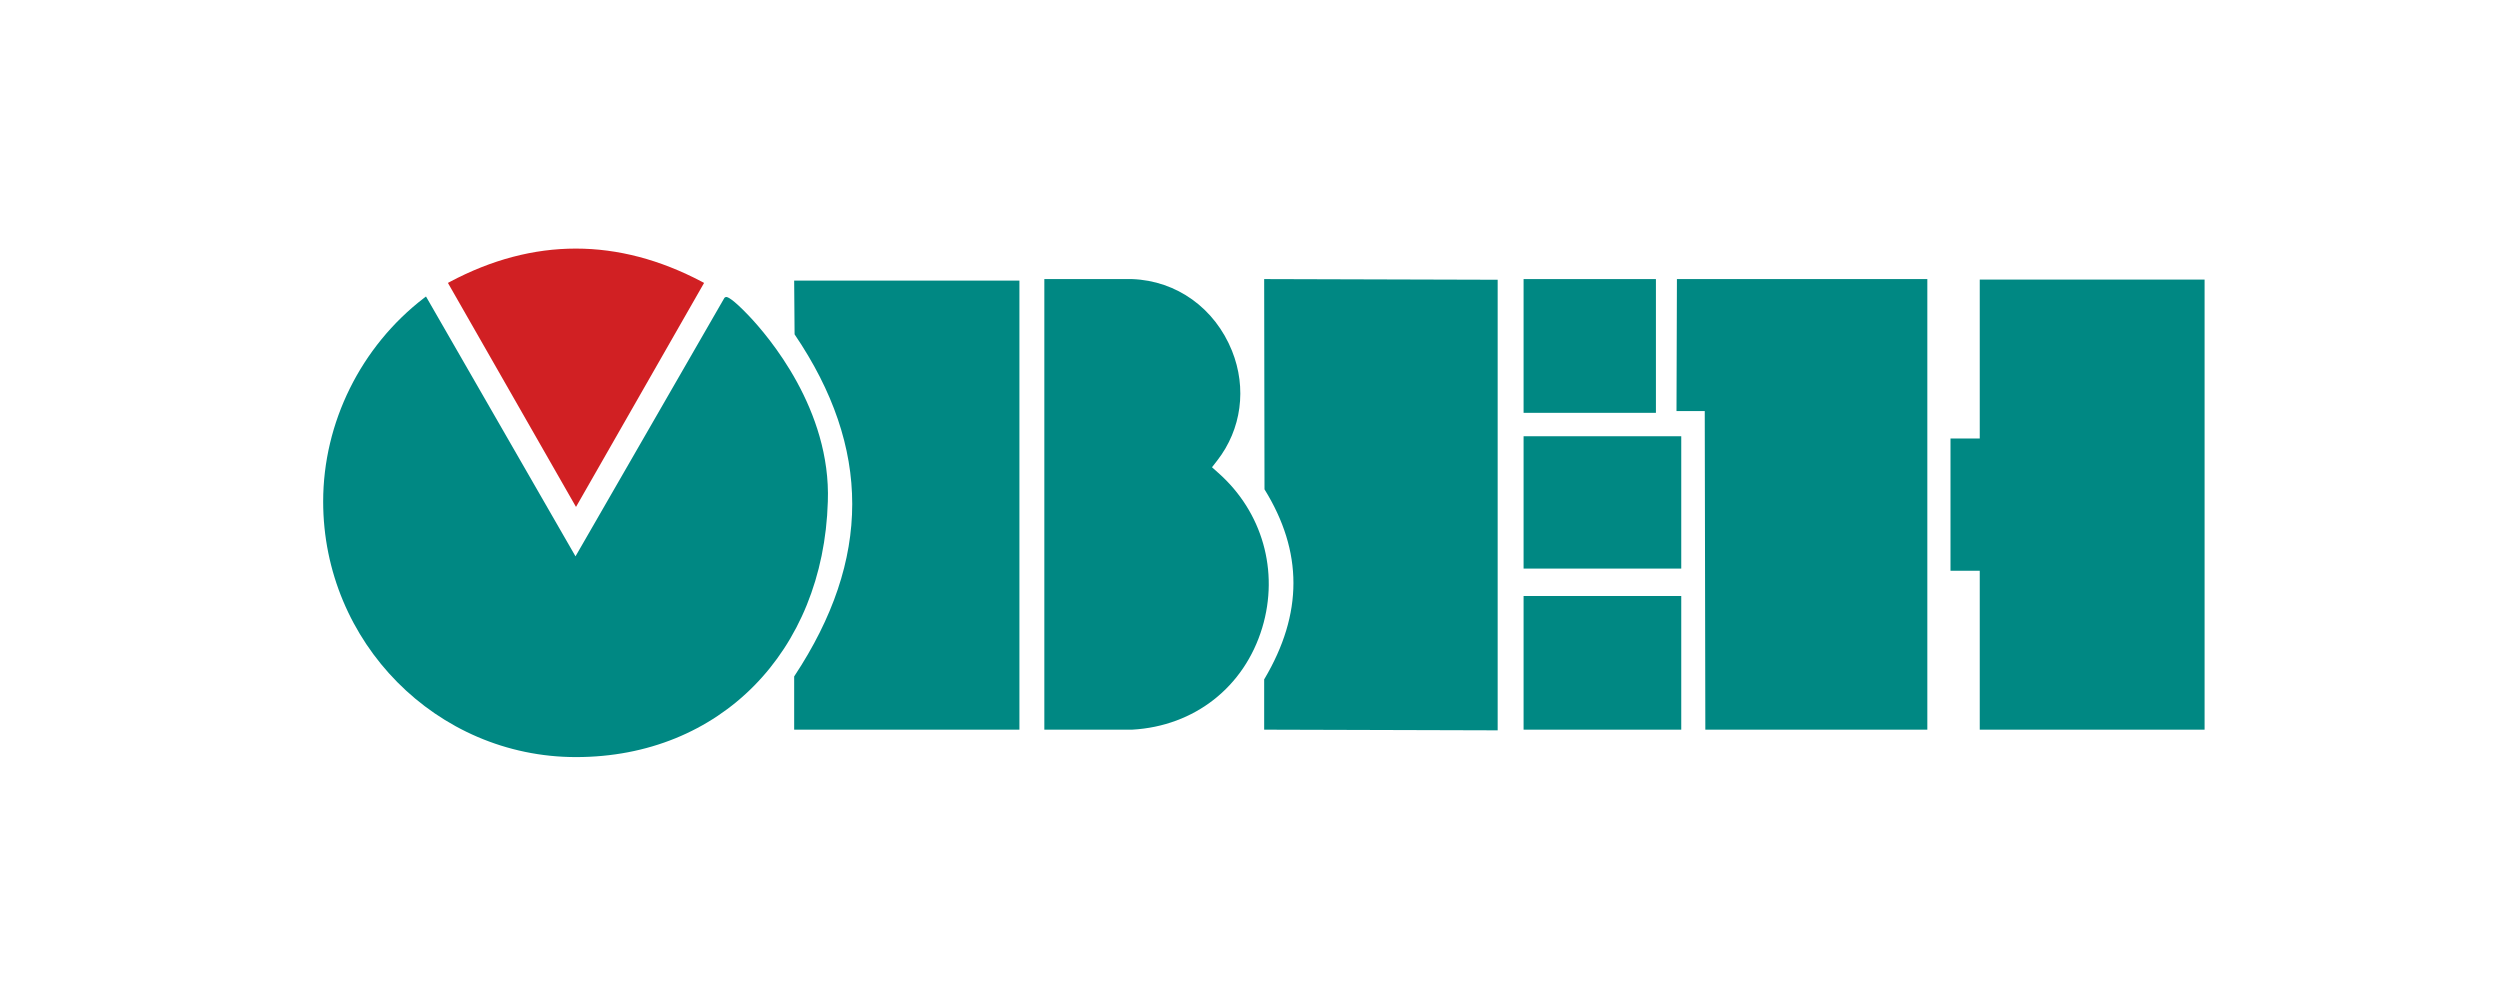
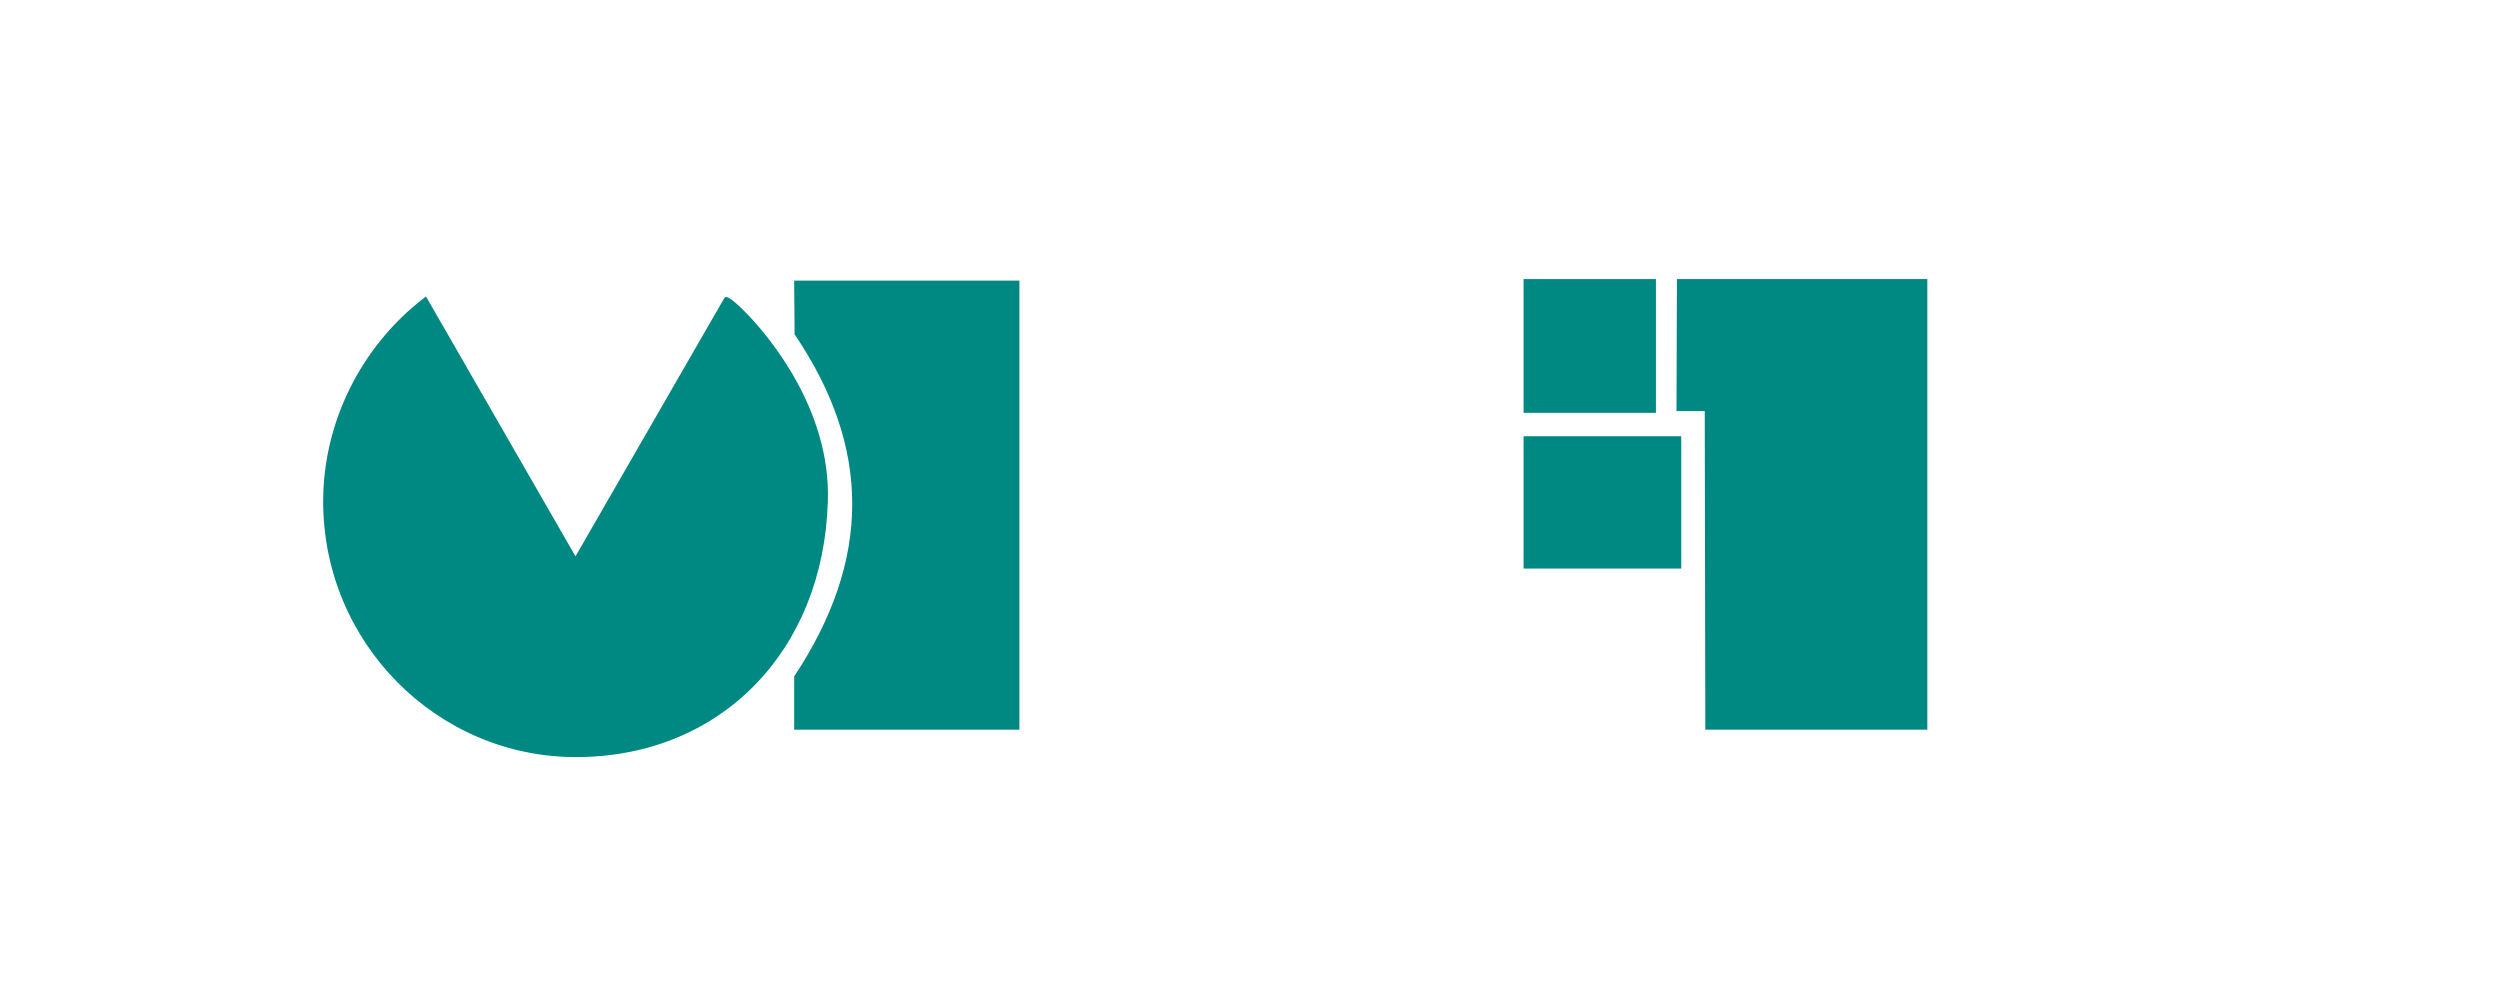
<svg xmlns="http://www.w3.org/2000/svg" xml:space="preserve" width="300px" height="120px" version="1.1" style="shape-rendering:geometricPrecision; text-rendering:geometricPrecision; image-rendering:optimizeQuality; fill-rule:evenodd; clip-rule:evenodd" viewBox="0 0 300 120">
  <defs>
    <style type="text/css">
   
    .fil0 {fill:#D12023;fill-rule:nonzero}
    .fil1 {fill:#008883;fill-rule:nonzero}
   
  </style>
  </defs>
  <g id="Слой_x0020_1">
-     <path class="fil0" d="M69.12 60.83l-15.37 -26.88 0.24 -0.13c10.01,-5.32 20.19,-5.32 30.26,0l0.24 0.13 -15.37 26.88z" />
-     <polygon class="fil1" points="182.83,87.56 201.75,87.56 201.75,71.52 182.83,71.52 " />
    <path class="fil1" d="M87.17 35.64c-0.11,0 -0.21,0.05 -0.26,0.14l-17.85 30.98 -17.94 -31.18 -0.24 0.18c-7.58,5.82 -12.1,14.95 -12.1,24.42 0,16.91 13.61,30.67 30.34,30.67 17.25,0 29.68,-12.61 30.22,-30.66 0.4,-11.04 -7.16,-19.86 -9.48,-22.3 -1.99,-2.09 -2.56,-2.25 -2.69,-2.25z" />
    <path class="fil1" d="M95.34 81.11l-0.04 0.06 0 6.39 27.03 0 0 -53.89 -27.03 0 0.05 6.45c9.23,13.62 9.22,27.02 -0.01,40.99z" />
-     <path class="fil1" d="M146.2 56.75l-0.76 -0.68 0.63 -0.81c2.91,-3.75 3.57,-8.67 1.77,-13.16 -2.06,-5.12 -6.64,-8.41 -11.98,-8.61l-10.54 0 0 54.07 10.54 0c7.47,-0.42 13.46,-5.11 15.61,-12.24 2.04,-6.77 0.02,-13.89 -5.27,-18.57z" />
-     <path class="fil1" d="M151.74 58.72c4.63,7.48 4.63,14.92 0,22.74l-0.04 0.06 0 6.04 28.02 0.08 0 -54.07 -28.02 -0.08 0.04 25.23z" />
    <polygon class="fil1" points="182.83,49.54 198.71,49.54 198.71,33.49 182.83,33.49 " />
    <polygon class="fil1" points="182.83,68.23 201.75,68.23 201.75,52.35 182.83,52.35 " />
    <polygon class="fil1" points="201.18,49.33 204.57,49.33 204.64,87.56 231.28,87.56 231.28,33.49 201.23,33.49 " />
-     <polygon class="fil1" points="237.57,68.49 237.57,87.56 264.55,87.56 264.55,33.55 237.57,33.55 237.57,52.62 234.06,52.62 234.06,68.49 " />
  </g>
</svg>